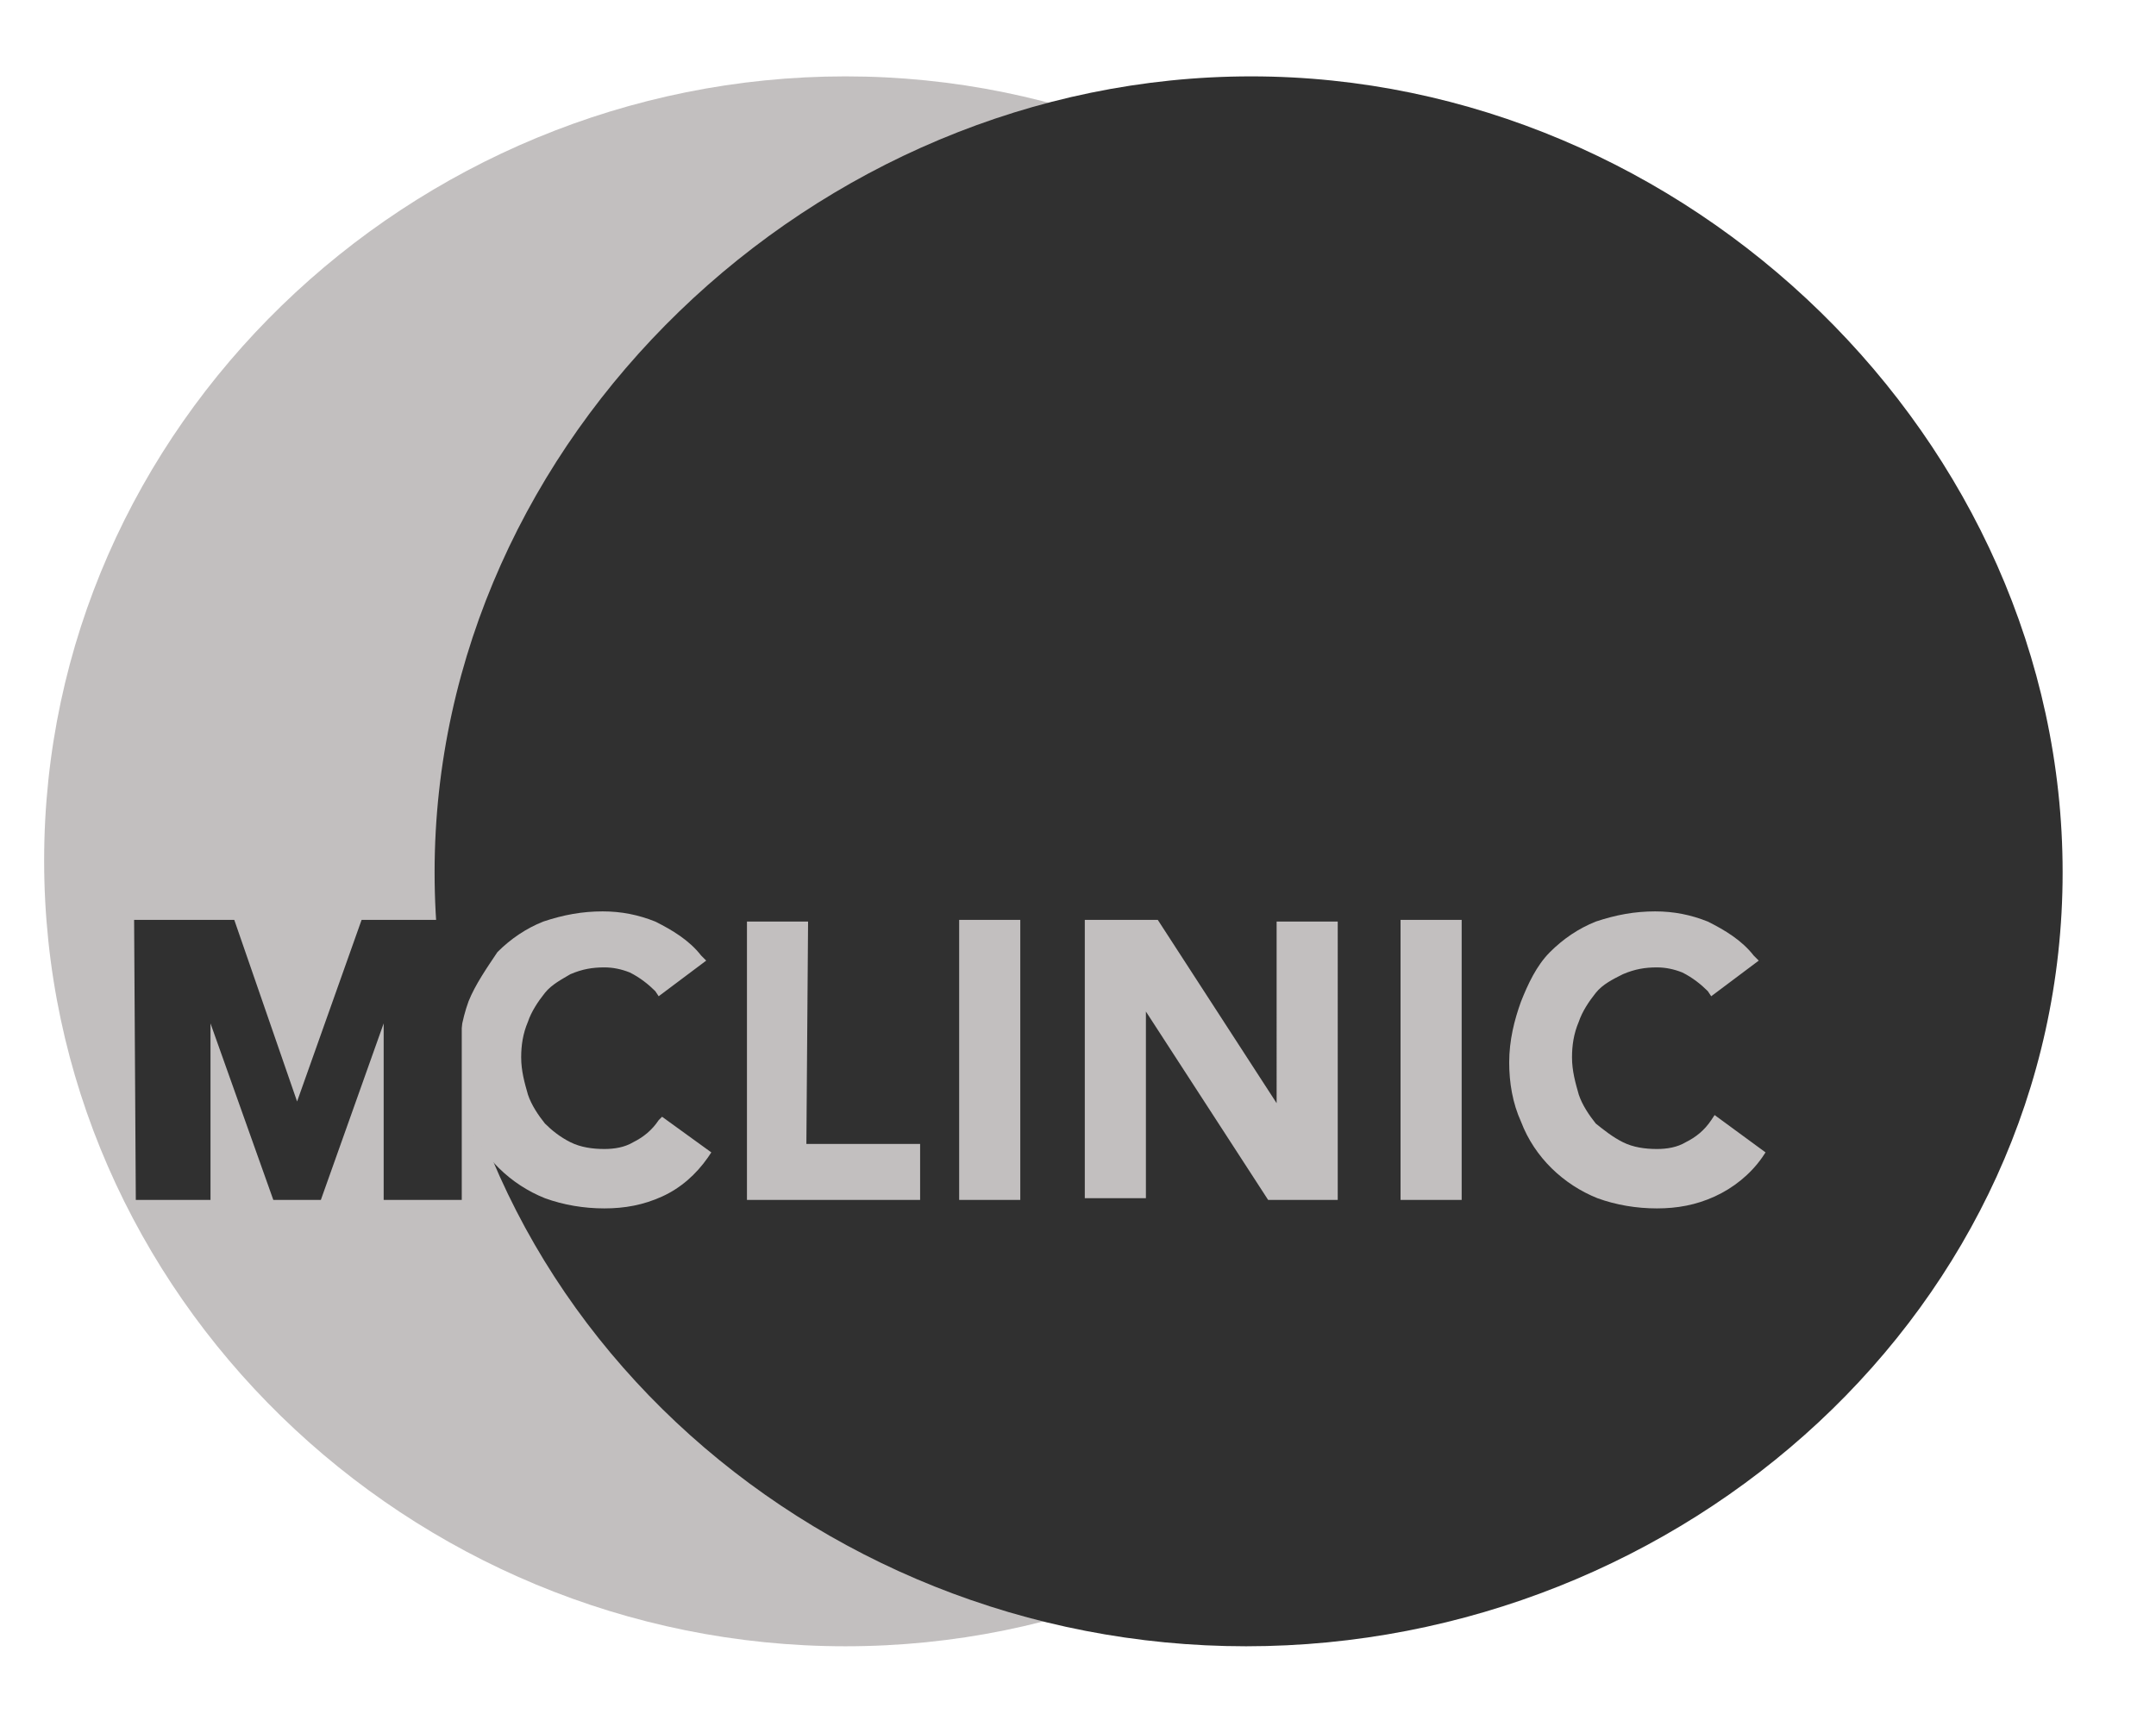
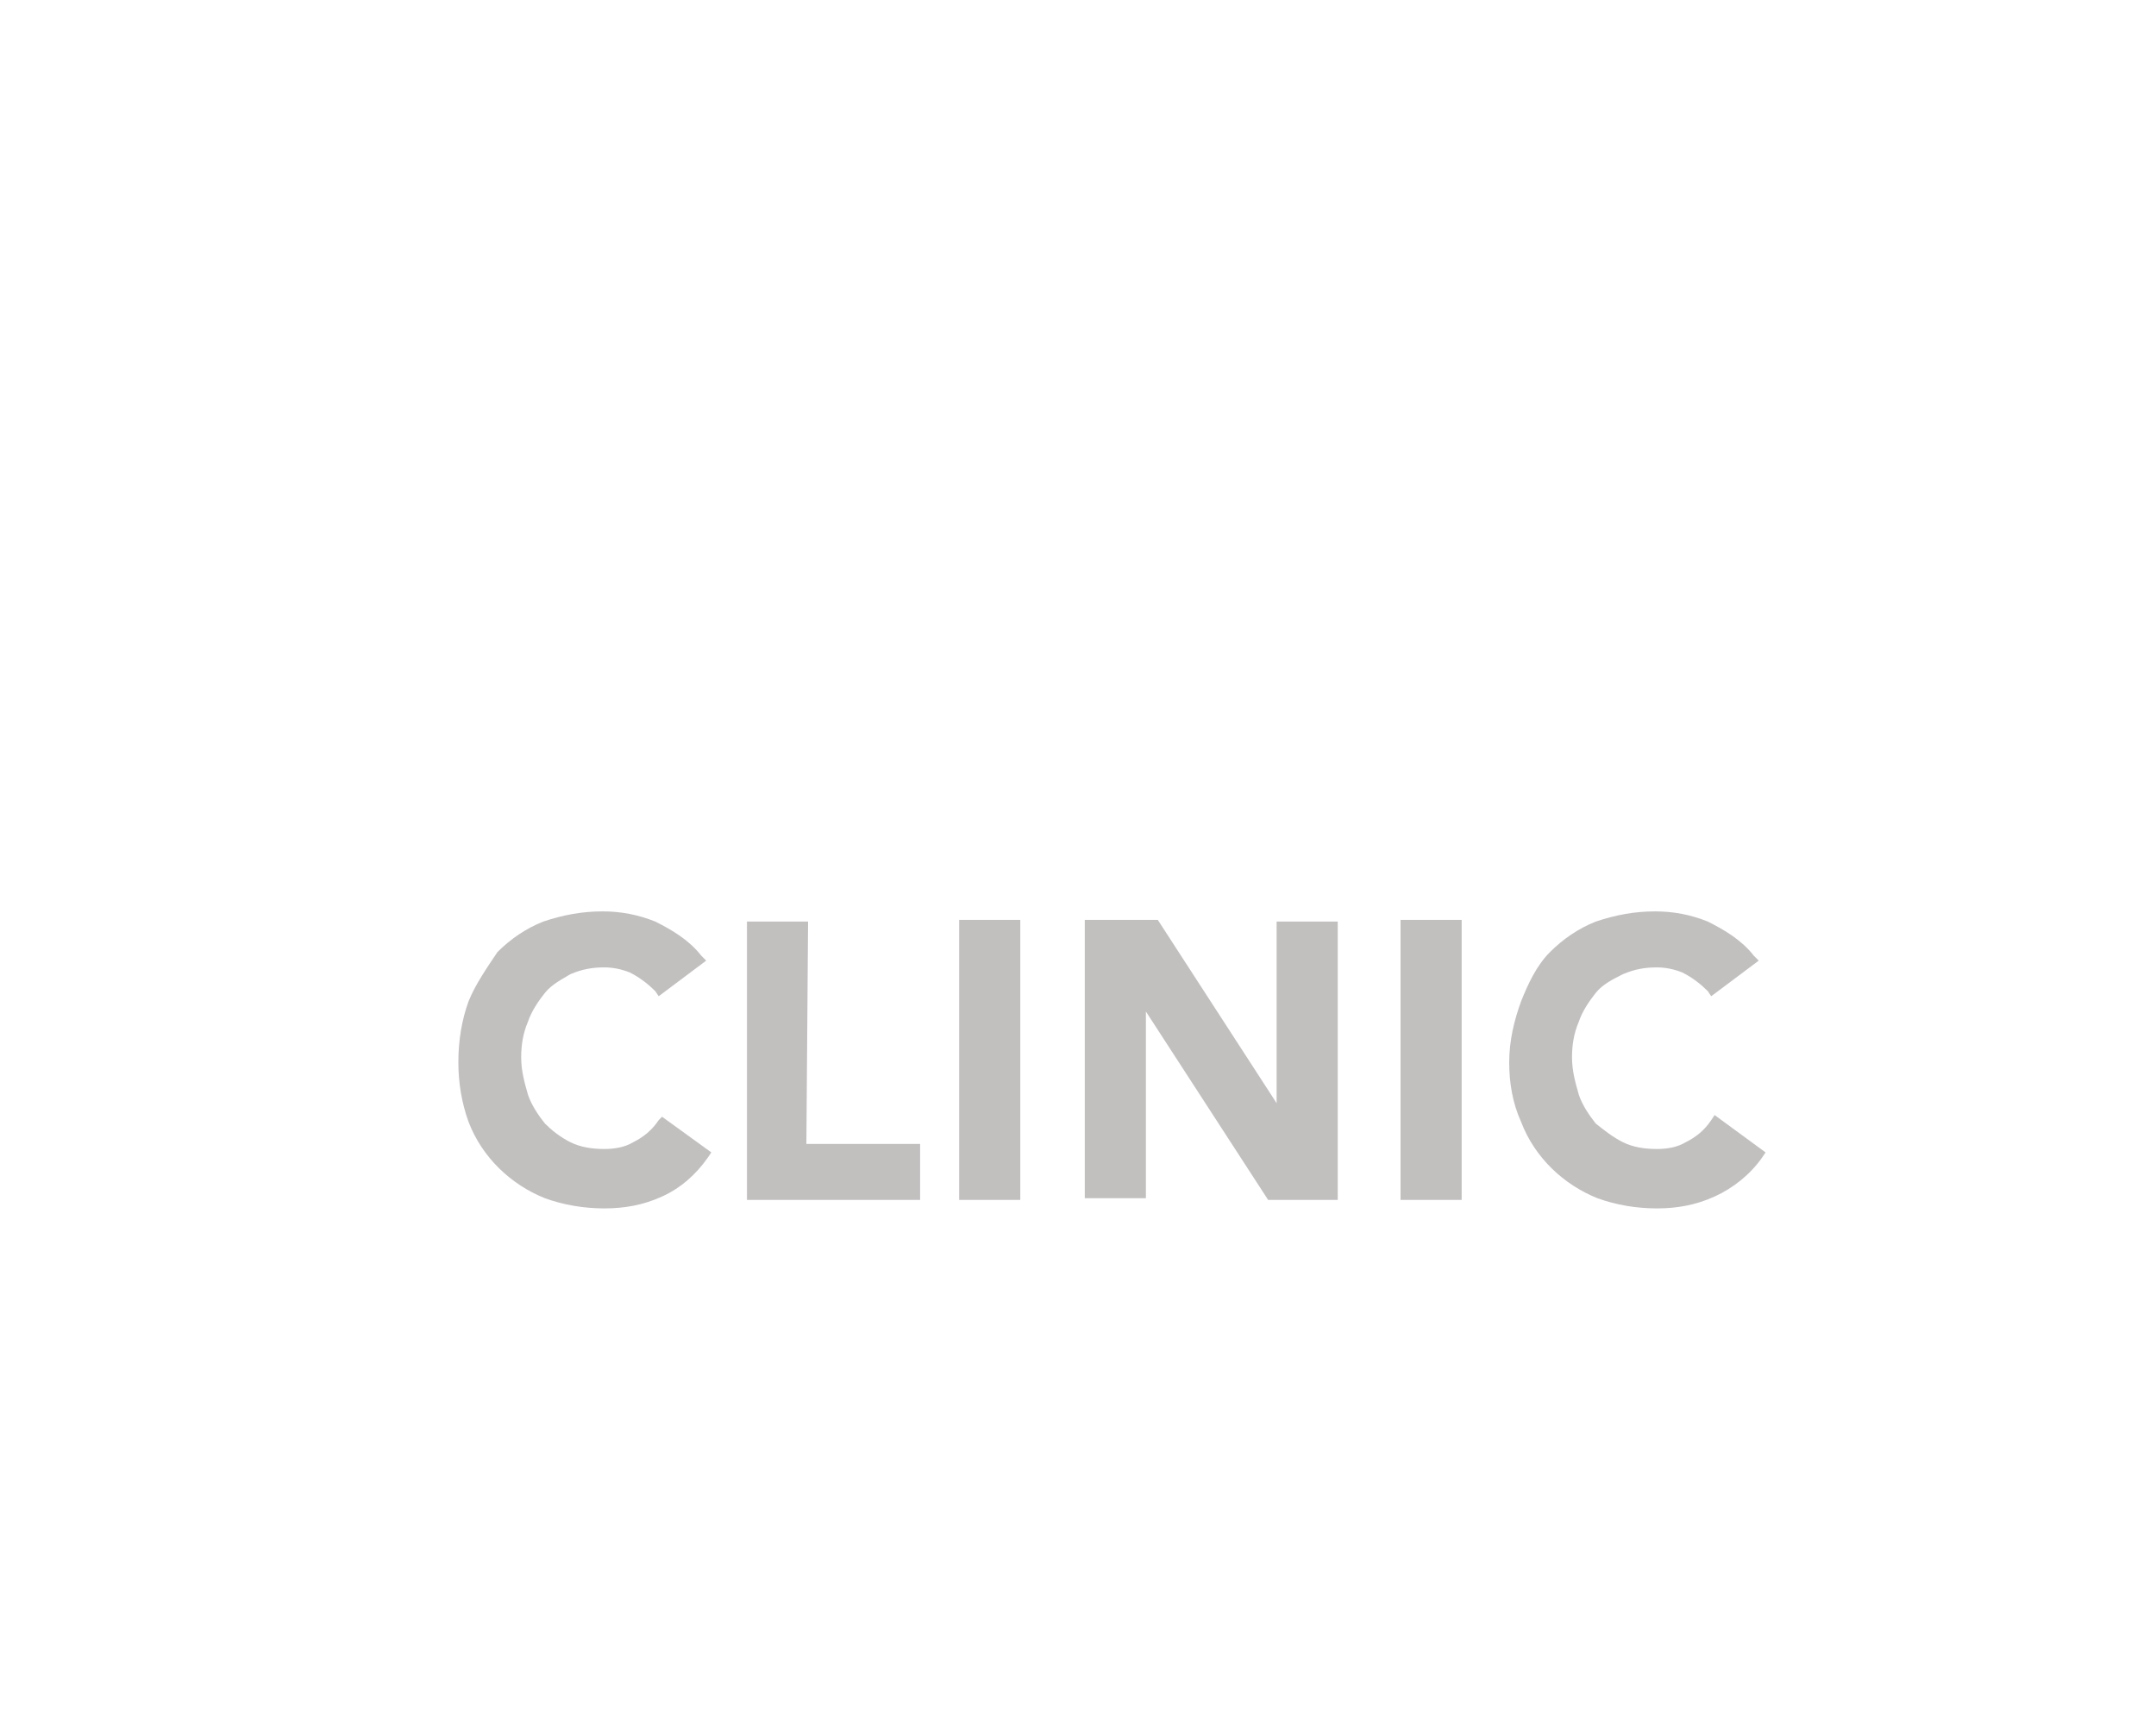
<svg xmlns="http://www.w3.org/2000/svg" id="Ebene_1" x="0px" y="0px" viewBox="0 0 127 101" style="enable-background:new 0 0 127 101;" xml:space="preserve">
-   <path style="fill:#C2BFBF;" d="M96.3,50.7C96.3,76.3,75.5,97,49.8,97S2.6,76.3,2.6,50.7S24.2,4.5,49.8,4.5S96.3,25.2,96.3,50.7z" />
-   <path style="fill:#303030;" d="M121.5,51.4C121.5,77,99.2,97,73.4,97S25.6,77,25.6,51.4S48,4.5,73.7,4.5S121.5,25.9,121.5,51.4" />
  <path style="fill:#C2BFBF;" d="M47.6,54.3H44v16.4h10.2v-3.3h-6.7L47.6,54.3L47.6,54.3L47.6,54.3z M38.8,66c-0.4,0.6-0.9,1-1.5,1.3 c-0.5,0.3-1.1,0.4-1.7,0.4c-0.7,0-1.4-0.1-2-0.4c-0.6-0.3-1.1-0.7-1.5-1.1c-0.4-0.5-0.8-1.1-1-1.7c-0.2-0.7-0.4-1.4-0.4-2.2 c0-0.7,0.1-1.4,0.4-2.1c0.2-0.6,0.6-1.2,1-1.7c0.4-0.5,1-0.8,1.5-1.1c0.7-0.3,1.3-0.4,2-0.4c0.5,0,1,0.1,1.5,0.3 c0.6,0.3,1.1,0.7,1.5,1.1l0.2,0.3l2.8-2.1l-0.3-0.3c-0.7-0.9-1.7-1.5-2.7-2c-1-0.4-2-0.6-3.1-0.6c-1.2,0-2.3,0.2-3.5,0.6 c-1,0.4-1.9,1-2.7,1.8C28.7,57,28,58,27.6,59c-0.4,1.1-0.6,2.3-0.6,3.6c0,1.2,0.2,2.4,0.6,3.5c0.8,2.1,2.5,3.7,4.5,4.5 c1.1,0.4,2.3,0.6,3.5,0.6c1.2,0,2.3-0.2,3.4-0.7c1.1-0.5,2-1.3,2.7-2.3l0.2-0.3L39,65.8L38.8,66L38.8,66L38.8,66z M56.5,70.7h3.6 V54.2h-3.6V70.7L56.5,70.7z M101,65.7l-0.2,0.3c-0.4,0.6-0.9,1-1.5,1.3c-0.5,0.3-1.1,0.4-1.7,0.4c-0.7,0-1.4-0.1-2-0.4 c-0.6-0.3-1.1-0.7-1.6-1.1c-0.4-0.5-0.8-1.1-1-1.7c-0.2-0.7-0.4-1.4-0.4-2.2c0-0.7,0.1-1.4,0.4-2.1c0.2-0.6,0.6-1.2,1-1.7 c0.4-0.5,1-0.8,1.6-1.1c0.7-0.3,1.3-0.4,2-0.4c0.5,0,1,0.1,1.5,0.3c0.6,0.3,1.1,0.7,1.5,1.1l0.2,0.3l2.8-2.1l-0.3-0.3 c-0.7-0.9-1.7-1.5-2.7-2c-1-0.4-2-0.6-3.1-0.6c-1.2,0-2.3,0.2-3.5,0.6c-1,0.4-1.9,1-2.7,1.8S90,58,89.6,59c-0.4,1.1-0.7,2.3-0.7,3.6 c0,1.2,0.2,2.4,0.7,3.5c0.8,2.1,2.5,3.7,4.5,4.5c1.1,0.4,2.3,0.6,3.5,0.6c1.2,0,2.3-0.2,3.4-0.7c1.1-0.5,2.1-1.3,2.8-2.3l0.2-0.3 L101,65.7L101,65.7L101,65.7z M75.2,65l-7-10.8h-4.3v16.4h3.6V59.6l7.2,11.1h4.1V54.3h-3.6L75.2,65C75.2,65,75.2,65,75.2,65z  M82.5,70.7h3.6V54.2h-3.6V70.7L82.5,70.7z" />
-   <polygon style="fill:#303030;" points="12.4,70.7 12.4,60.3 16.1,70.7 18.9,70.7 22.6,60.3 22.6,70.7 27.2,70.7 27.2,54.2  21.3,54.2 17.5,64.9 13.8,54.2 7.9,54.2 8,70.7 " />
</svg>